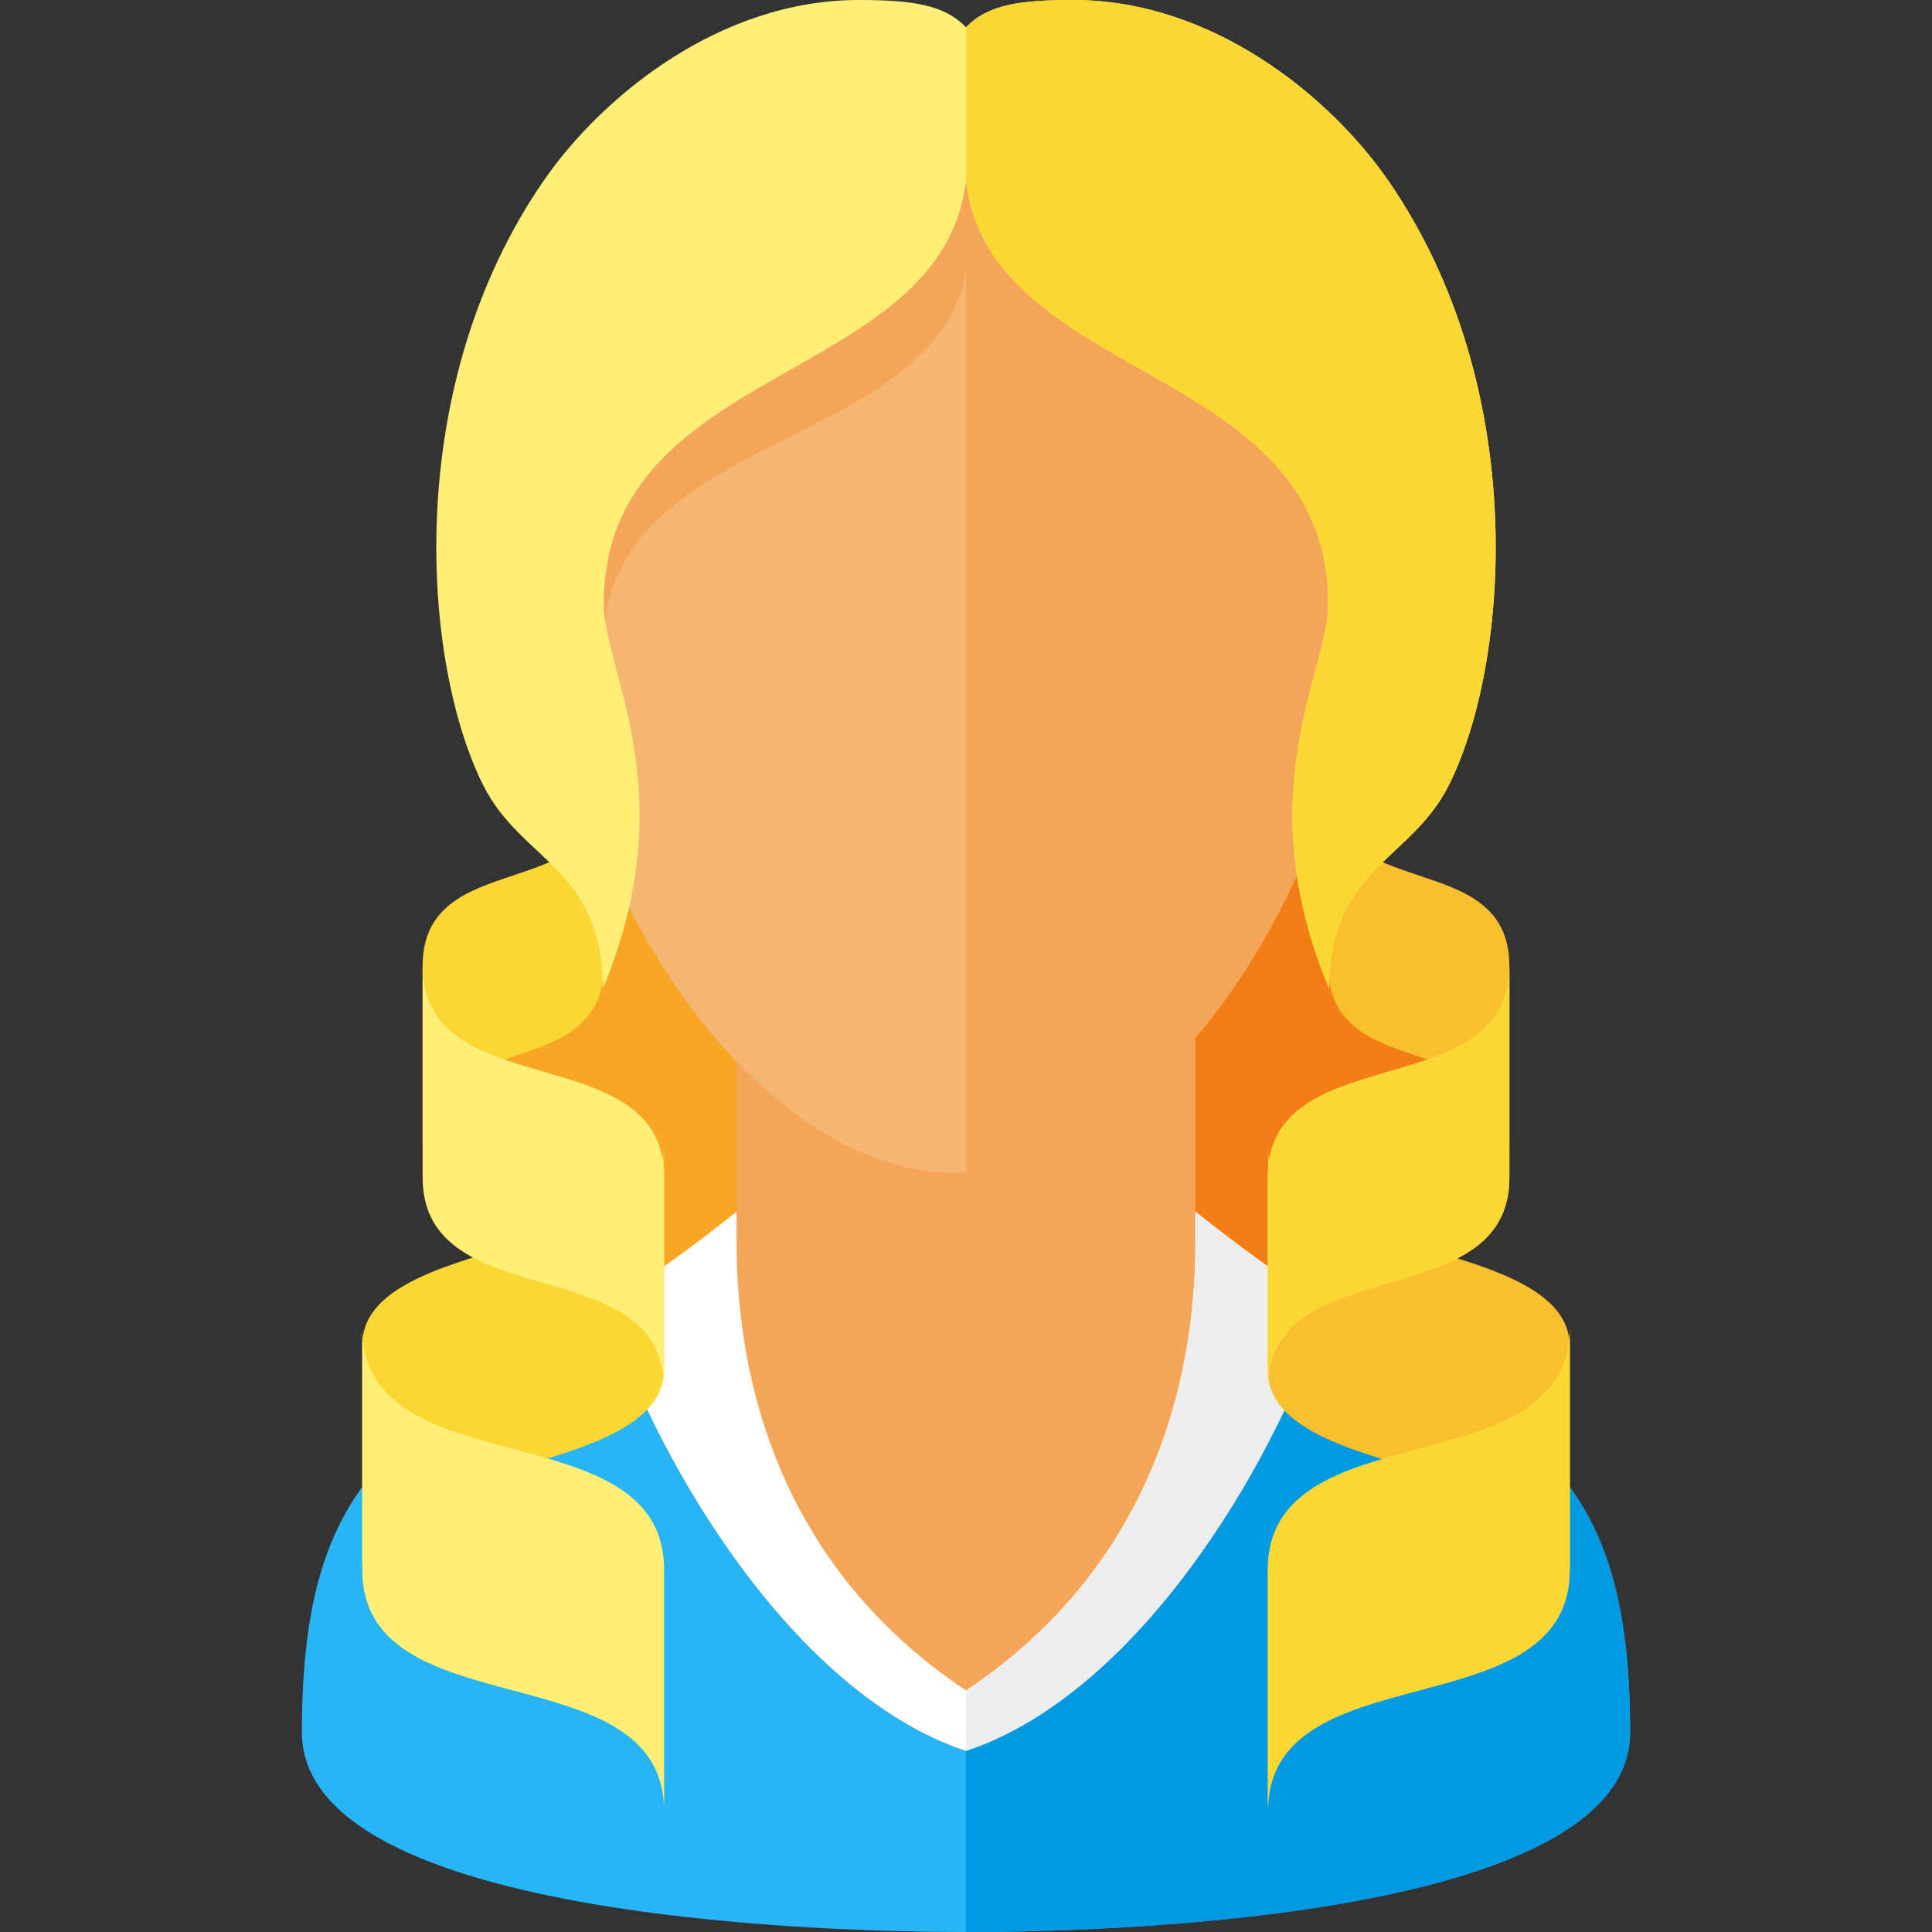
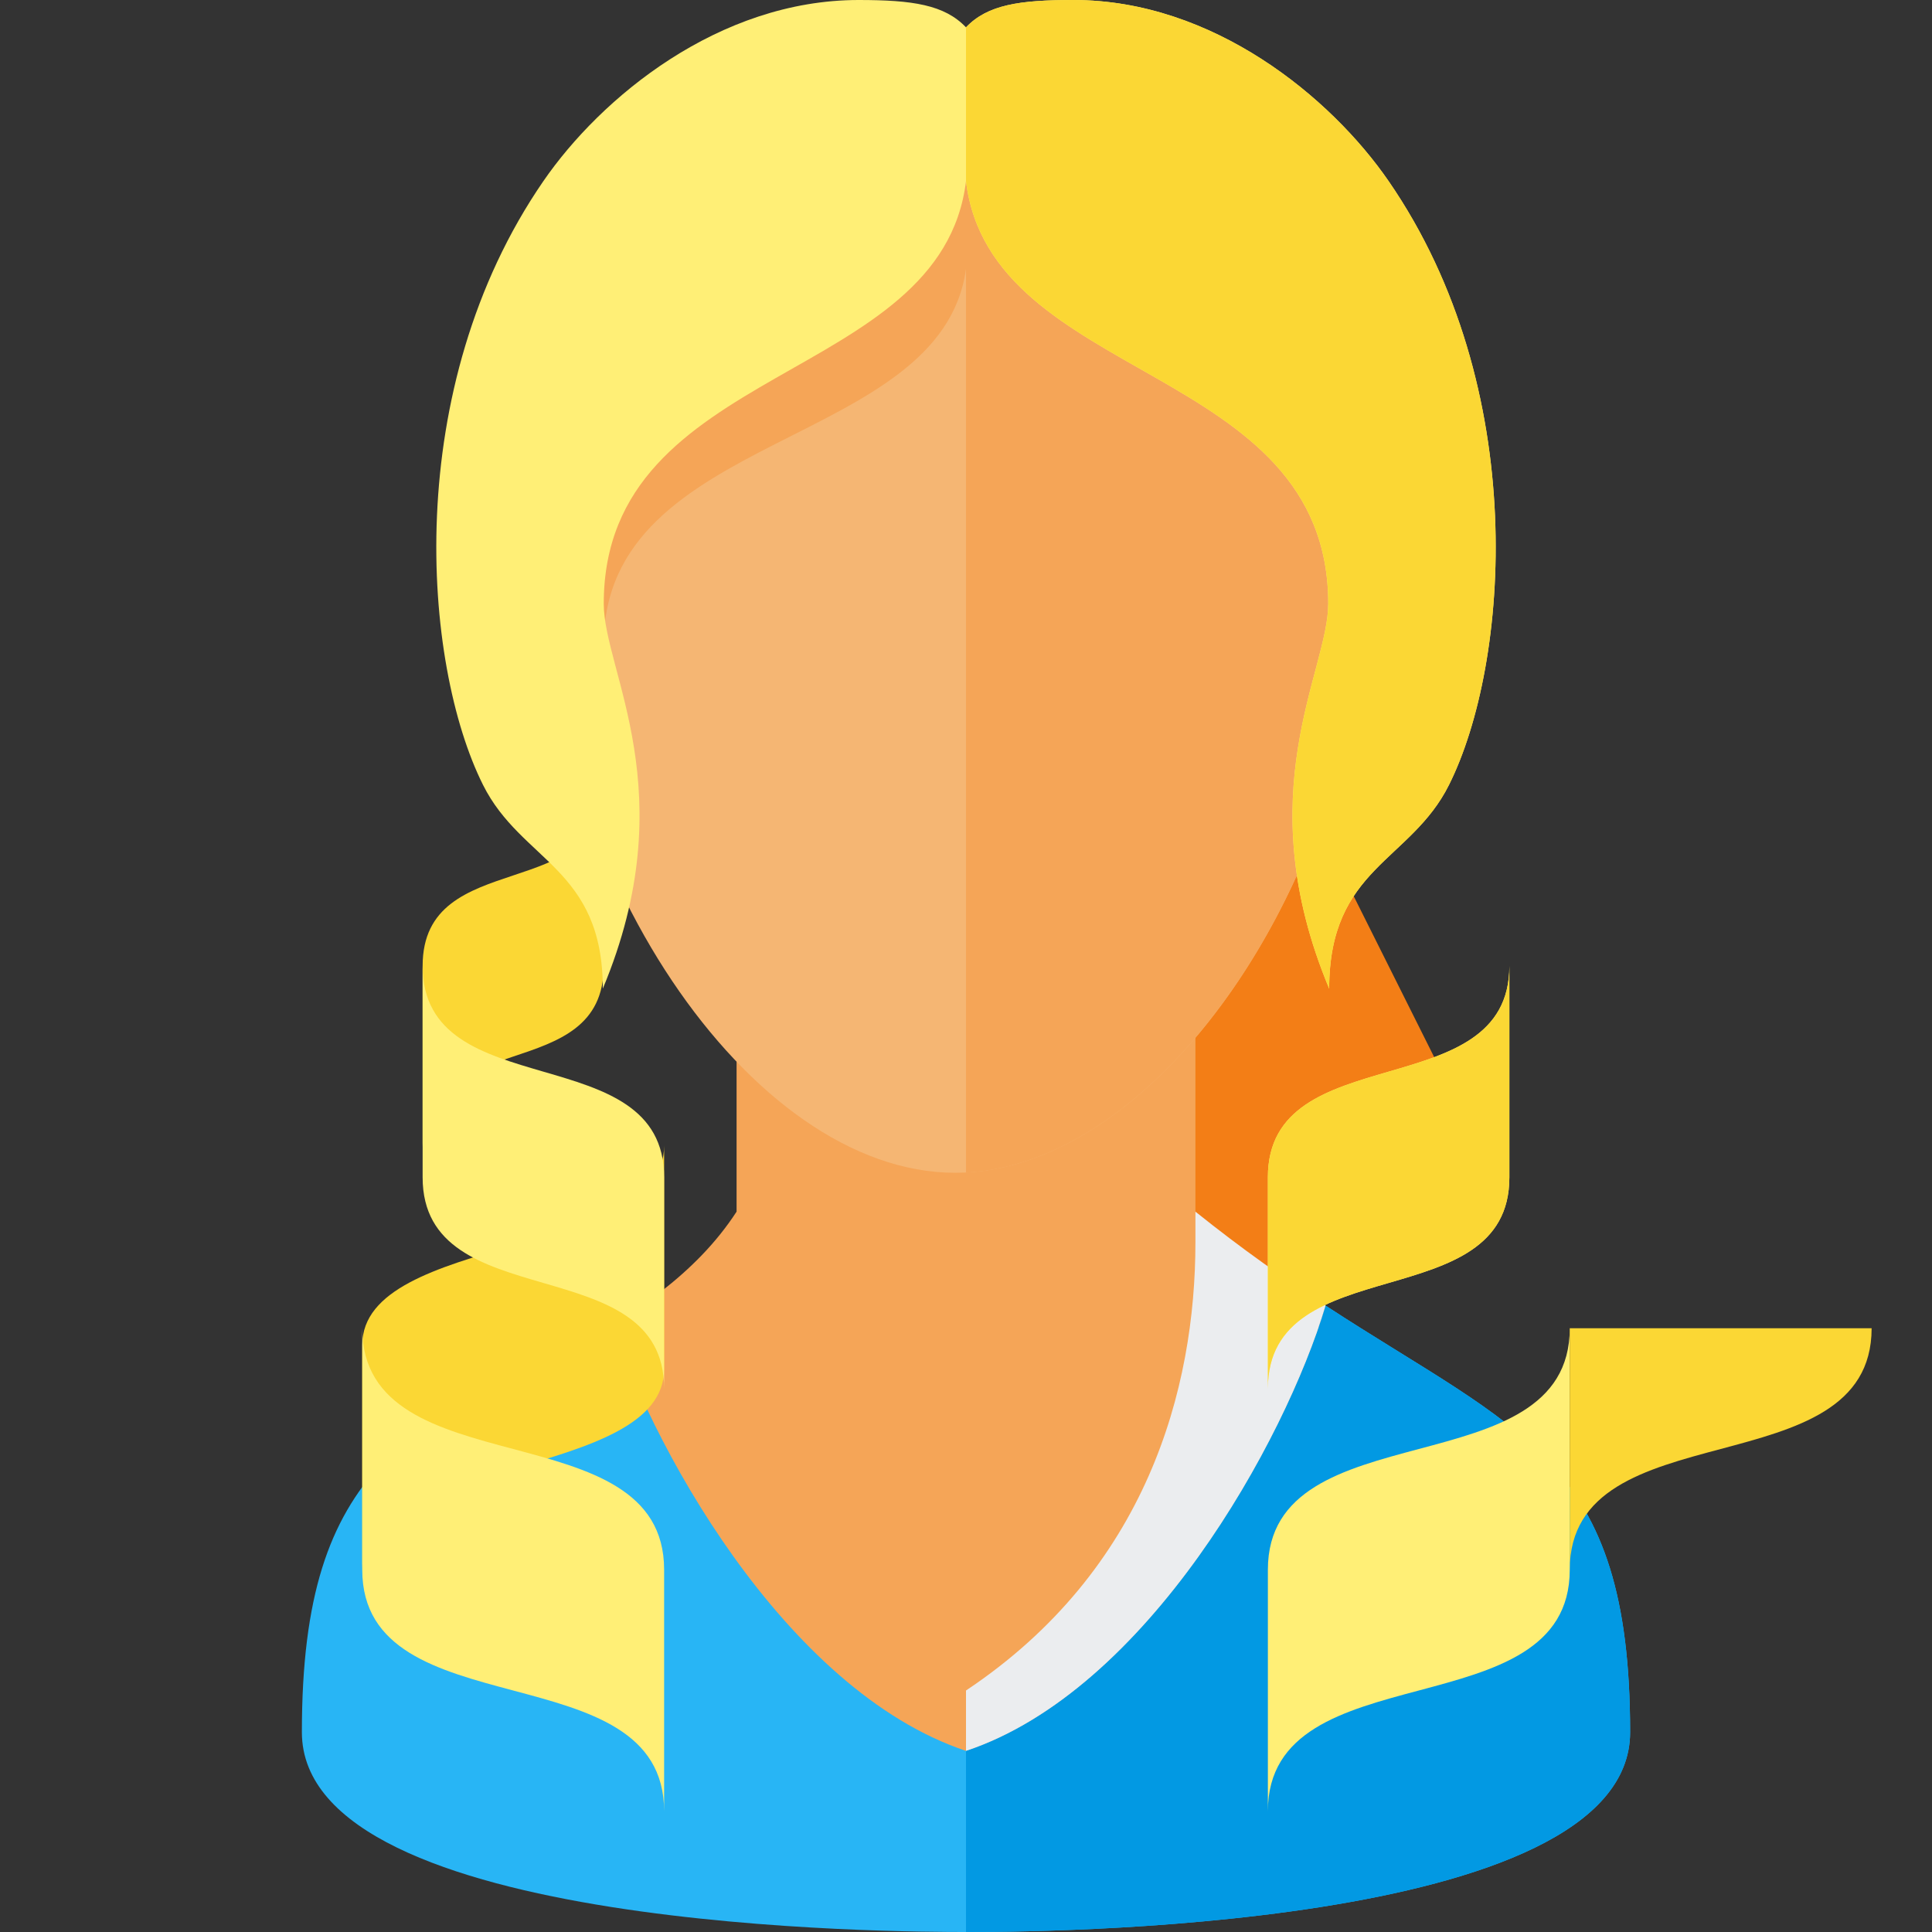
<svg xmlns="http://www.w3.org/2000/svg" version="1.1" viewBox="0 0 512 512">
  <rect x="0" y="0" width="512" height="512" fill="#333333" stroke="none" />
  <g>
-     <polygon points="176,192 352,192 369.8,368 176,368 128,288" fill="#f7a724" />
    <polygon points="256,144 336,192 384,288 336,352 256,368" fill="#f37e16" />
    <path d="M195.2,321.1l0,-108.1l121.6,0l0,108.1c7.8,23.95 71.4,47.45 92.35,72.35c15.4,18.25 17.85,42.6 17.85,65.6c0,44.25 -138.05,47.95 -171,47.95c-35.4,0 -156.8,-3.85 -169.9,-41.4c-6.25,-17.95 4.45,-57.55 16.75,-72.15c25.65,-30.4 70.6,-38.85 92.35,-72.35z" fill="#f5a557" />
    <path d="M256,464c48,-16 84.5,-81.95 95.3,-118l0,0c51.4,33.55 80.7,40.5 80.7,113.05c0,52.95 -160,52.95 -176,52.95c-16,0 -176,0 -176,-52.95c0,-72.55 29.3,-79.5 80.7,-113.05l0,0c10.8,36.05 47.3,102 95.3,118z" fill="#28b5f5" />
    <path d="M351.3,346c51.4,33.55 80.7,40.5 80.7,113.05c0,52.95 -160,52.95 -176,52.95l0,-48c48,-16 84.5,-81.95 95.3,-118z" fill="#0299e3" />
-     <path d="M160.7,346c10.6,-6.9 22.1,-14.95 34.5,-24.9l0,8.1c0,38.8 12.8,86.8 60.8,118.8c48,-32 60.8,-80 60.8,-118.8l0,-8.1c12.4,9.95 23.9,18 34.5,24.9c-10.8,36.05 -47.3,102 -95.3,118c-48,-16 -84.5,-81.95 -95.3,-118z" fill="#ffffff" />
    <path d="M316.8,321.1c12.4,9.95 23.9,18 34.5,24.9c-10.8,36.05 -47.3,102 -95.3,118l0,-16c48,-32 60.8,-80 60.8,-118.8z" fill="#ebedef" />
    <path d="M253.15,17.75c81.85,0 109.15,65.15 109.15,130.25c0,81.4 -54.6,162.8 -109.15,162.8c-54.6,0 -109.15,-81.4 -109.15,-162.8c0,-65.1 27.3,-130.25 109.15,-130.25z" fill="#f5b673" />
    <path d="M256,17.8c79.65,1.5 106.3,65.85 106.3,130.2c0,80 -52.7,159.95 -106.3,162.75l0,-239.5c-6.55,47.85 -96,42.65 -96,99.5c0,7.35 -3.45,17.1 -8.75,29.7c-4.65,-16.9 -7.25,-34.7 -7.25,-52.45c0,-71.8 32.3,-131.75 112,-130.2z" fill="#f5a557" />
    <path d="M160,208c0,32 -48,16 -48,48l0,48c0,-32 48,-16 48,-48z M176,303.65c0,29.6 -80,23.25 -80,52.8l0,59.2c0,-29.6 80,-23.25 80,-52.85z" fill="#fbd734" />
-     <path d="M336,304c0,29.6 80,23.25 80,52.85l0,59.15c0,-29.6 -80,-23.25 -80,-52.85z M352,208c0,32 48,16 48,48l0,48c0,-32 -48,-16 -48,-48z" fill="#f9bf2c" />
    <path d="M416,352c0,42.65 -80,21.35 -80,64l0,64c0,-42.65 80,-21.35 80,-64z M144,48c15.25,-22.15 46.45,-48 83.55,-48c14.25,0 22.75,1.25 28.45,7.25c5.7,-6 14.2,-7.25 28.45,-7.25c37.1,0 68.3,25.85 83.55,48c37.85,54.95 32,128 16,160c-10.15,20.35 -31.75,22 -31.75,54c-21.75,-52 -0.25,-84.1 -0.25,-102c0,-64 -89.45,-58.1 -96,-112c-6.55,53.9 -96,48 -96,112c0,17.9 21.5,50 -0.25,102c0,-32 -21.6,-33.65 -31.75,-54c-16,-32 -21.85,-105.05 16,-160z M400,256c0,37.35 -64,18.65 -64,56l0,56c0,-37.35 64,-18.65 64,-56z M96,352c0,42.65 80,21.35 80,64l0,64c0,-42.65 -80,-21.35 -80,-64z M112,256c0,37.35 64,18.65 64,56l0,56c0,-37.35 -64,-18.65 -64,-56z" fill="#ffef76" />
-     <path d="M416,352c0,42.65 -80,21.35 -80,64l0,64c0,-42.65 80,-21.35 80,-64z M400,256c0,37.35 -64,18.65 -64,56l0,56c0,-37.35 64,-18.65 64,-56z M368,48c-15.25,-22.15 -46.45,-48 -83.55,-48c-14.25,0 -22.75,1.25 -28.45,7.25l0,40.75c6.55,53.9 96,48 96,112c0,17.9 -21.5,50 0.25,102c0,-32 21.6,-33.65 31.75,-54c16,-32 21.85,-105.05 -16,-160z" fill="#fbd734" />
+     <path d="M416,352l0,64c0,-42.65 80,-21.35 80,-64z M400,256c0,37.35 -64,18.65 -64,56l0,56c0,-37.35 64,-18.65 64,-56z M368,48c-15.25,-22.15 -46.45,-48 -83.55,-48c-14.25,0 -22.75,1.25 -28.45,7.25l0,40.75c6.55,53.9 96,48 96,112c0,17.9 -21.5,50 0.25,102c0,-32 21.6,-33.65 31.75,-54c16,-32 21.85,-105.05 -16,-160z" fill="#fbd734" />
  </g>
</svg>